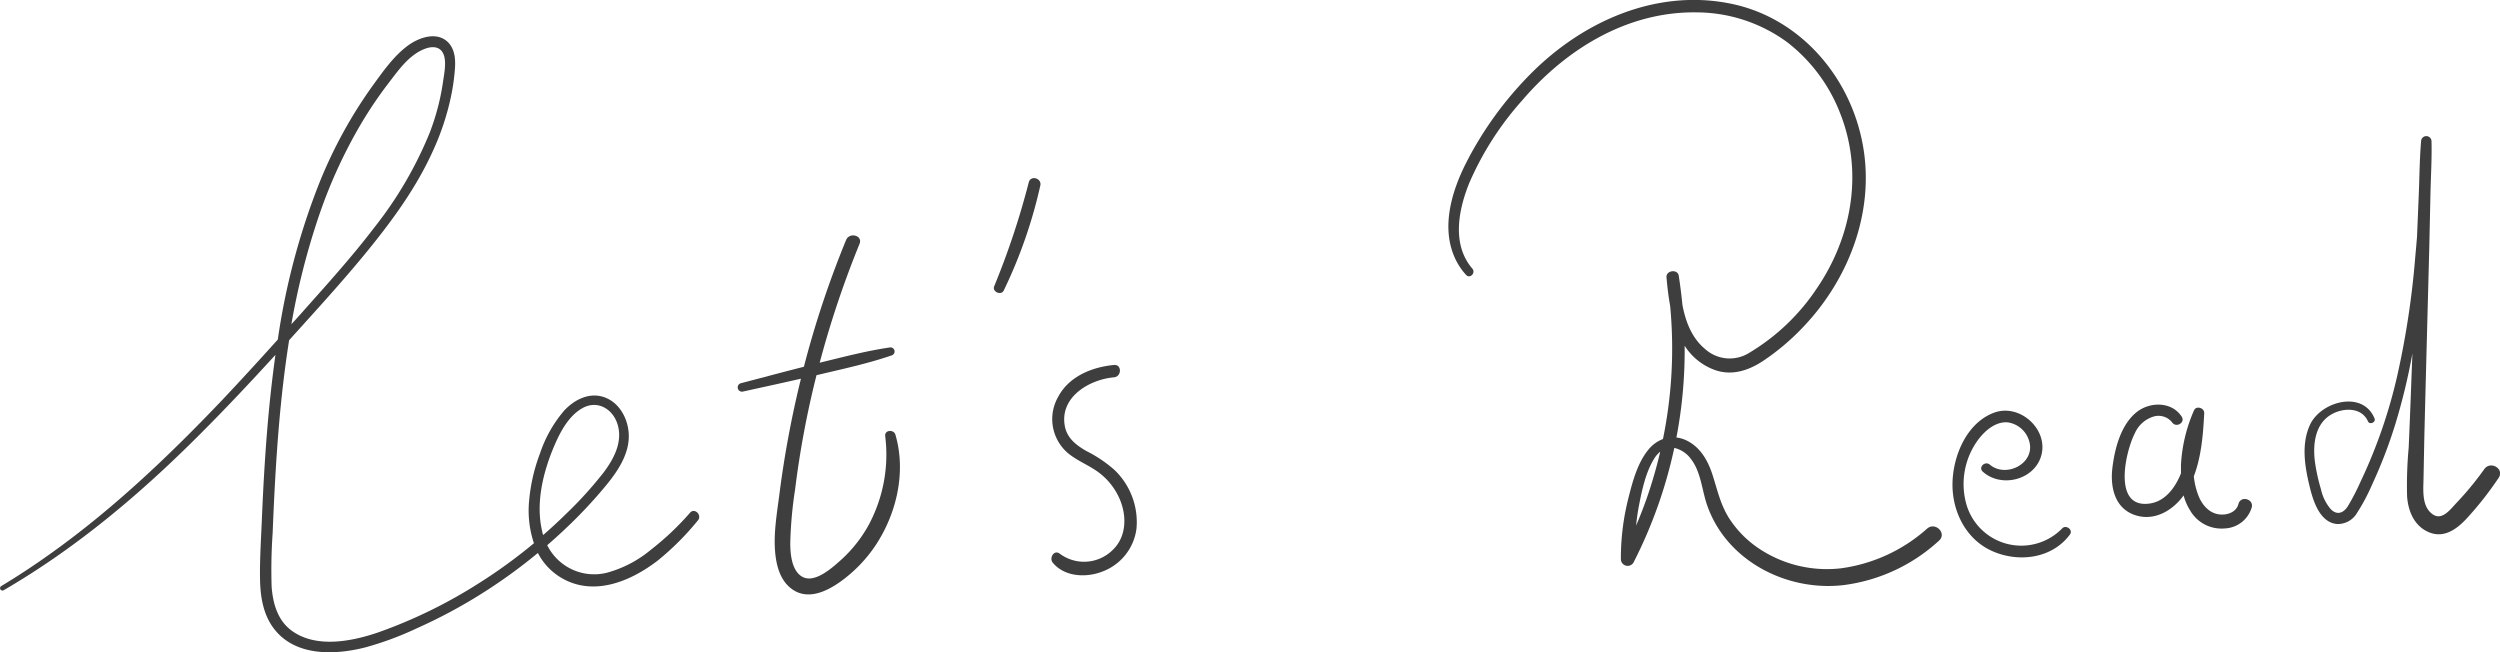
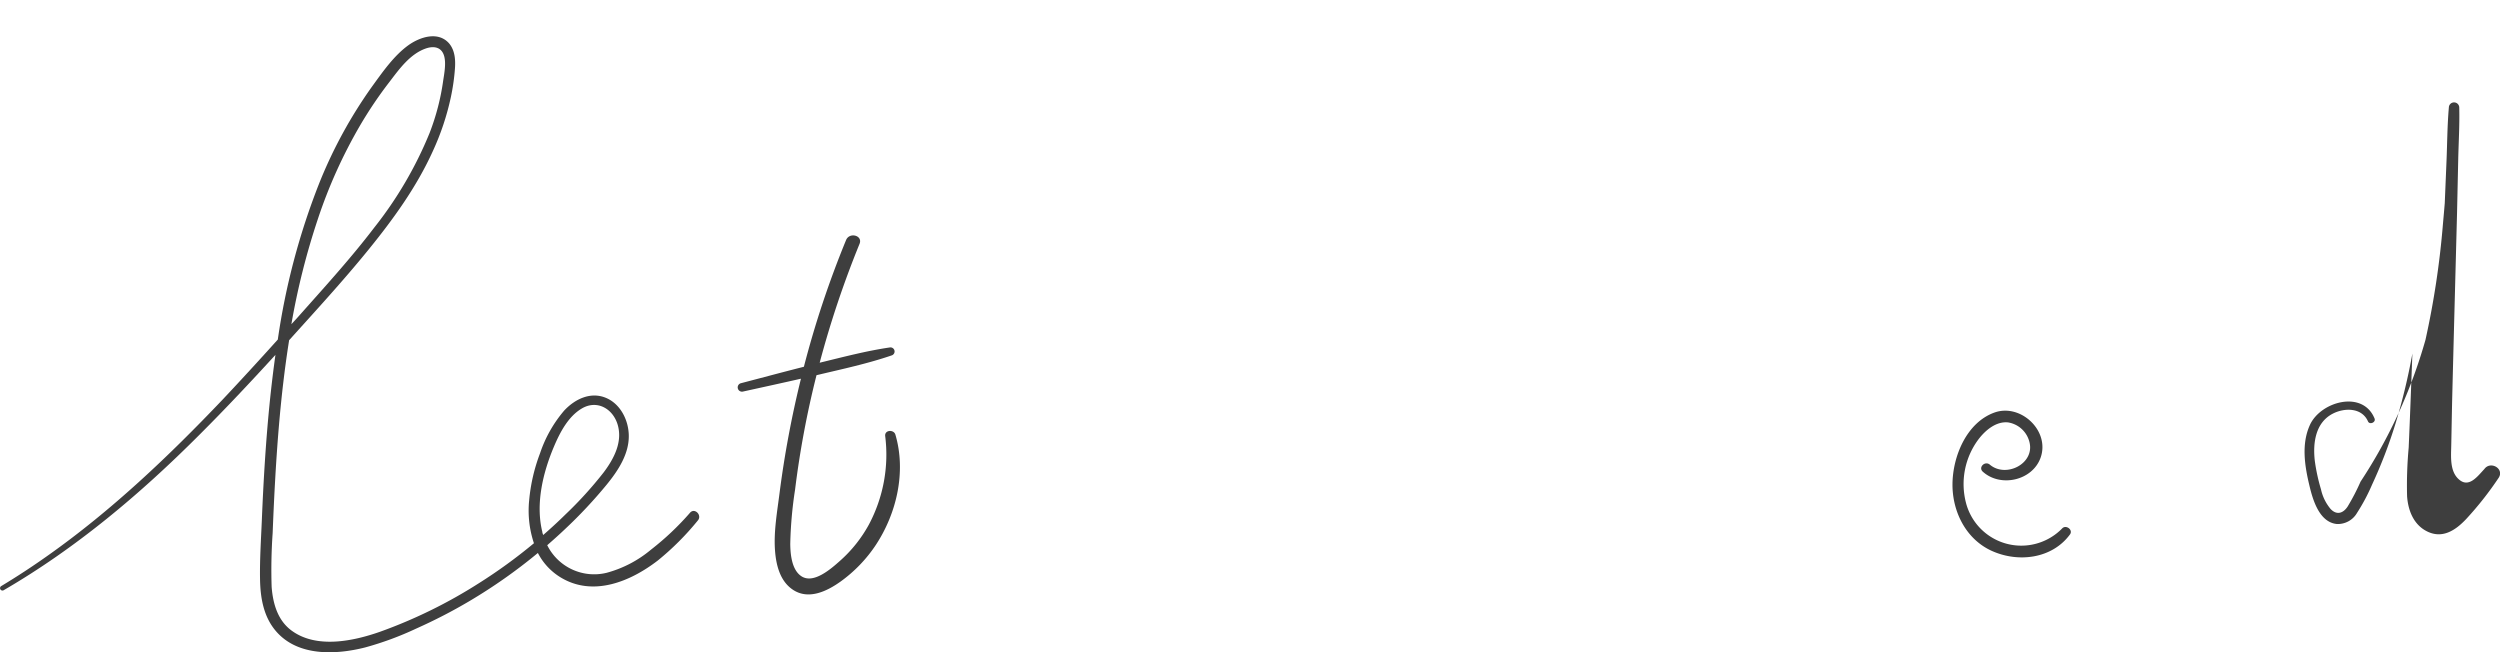
<svg xmlns="http://www.w3.org/2000/svg" viewBox="0 0 519.07 135.42" width="100%" style="vertical-align: middle; max-width: 100%; width: 100%;">
  <defs>
   </defs>
  <g>
    <g>
      <path d="M143.26,106.47a57.42,57.42,0,0,1-8.09,7.65,24.13,24.13,0,0,1-9.22,4.81,10.88,10.88,0,0,1-12.33-5.73c1.24-1.08,2.47-2.18,3.67-3.32a97.23,97.23,0,0,0,8.62-9.19c2.4-2.93,4.77-6.47,4.64-10.43-.1-3.1-1.74-6.37-4.69-7.63-3.22-1.38-6.51.24-8.73,2.63a26.64,26.64,0,0,0-5,8.85,36.8,36.8,0,0,0-2.27,9.86,21.35,21.35,0,0,0,1,8.82,108.28,108.28,0,0,1-11.44,8.31,102.45,102.45,0,0,1-20.51,10.07c-5.52,1.94-13.07,3.54-18.24-.15-3-2.12-4-5.67-4.27-9.16a109.77,109.77,0,0,1,.21-11.18c.29-7.38.67-14.76,1.29-22.13.51-6,1.19-12,2.13-17.91C65.54,64.52,71.15,58.43,76.38,52S86.45,38.91,89.86,31.4a53.49,53.49,0,0,0,3.76-11.27,43.65,43.65,0,0,0,.84-5.9c.13-1.8,0-3.74-1.18-5.18-2.27-2.64-6.09-1.38-8.5.35-3,2.17-5.3,5.5-7.47,8.48A95.76,95.76,0,0,0,66.3,38,144.23,144.23,0,0,0,57.68,70.5C53.9,74.7,50.08,78.87,46.19,83,35.06,94.69,23.24,105.94,10,115.3q-4.77,3.39-9.78,6.41a.5.5,0,0,0,.5.86c15.07-8.75,28.42-20,40.72-32.33,5.39-5.38,10.61-10.94,15.75-16.56-.49,3.49-.9,7-1.25,10.49-.79,8-1.25,15.94-1.58,23.93-.17,4-.44,8.1-.37,12.14.06,3.82.71,7.75,3.26,10.75,4.5,5.32,12.4,5,18.55,3.44a65.57,65.57,0,0,0,10.66-3.94,107.84,107.84,0,0,0,11-5.68,110.48,110.48,0,0,0,14.22-10,12.72,12.72,0,0,0,4.7,5.06c6.75,4.12,14.52.88,20.22-3.51a56.71,56.71,0,0,0,8.27-8.27C145.86,107,144.23,105.33,143.26,106.47ZM66,45.47A102.8,102.8,0,0,1,74.79,26a86.28,86.28,0,0,1,6.08-9c2-2.62,4.27-5.81,7.56-6.94,1.37-.47,2.9-.42,3.6,1.07s.26,3.86,0,5.52a48.41,48.41,0,0,1-2.85,11A80.69,80.69,0,0,1,77.7,47.26c-4.74,6.22-10,12-15.2,17.85-.65.74-1.31,1.47-2,2.2A149,149,0,0,1,66,45.47Zm46.61,65c-1.46-5.87.13-12.39,2.44-17.82,1.23-2.89,2.92-6.13,5.69-7.8,3.12-1.89,6.4-.1,7.46,3.18,1.16,3.64-.71,7.19-2.86,10.05a80.33,80.33,0,0,1-7.9,8.7c-1.5,1.48-3.06,2.91-4.65,4.3C112.72,110.92,112.65,110.72,112.6,110.51Z" fill="rgb(62,62,62)">
     </path>
      <path d="M185.91,90.24c-.33-1.11-2.26-1-2.12.29a30.91,30.91,0,0,1-3.39,18.4,27.91,27.91,0,0,1-6,7.52c-1.82,1.62-5.53,4.92-8.07,3.15-1.94-1.34-2.22-4.49-2.25-6.62a84.21,84.21,0,0,1,1-11.32,193.41,193.41,0,0,1,4.45-23.76l.3-.07c5.16-1.23,10.34-2.33,15.37-4.06a.85.85,0,0,0-.45-1.63c-4.93.72-9.73,2-14.56,3.17a203.86,203.86,0,0,1,8.28-24.69c.71-1.74-2.1-2.48-2.8-.78a202.37,202.37,0,0,0-8.76,26.31c-4.37,1.11-8.73,2.28-13.09,3.42a.89.89,0,0,0,.48,1.72c4-.88,8-1.75,12-2.66a211.69,211.69,0,0,0-4.44,23.72c-.49,3.88-1.23,8-.95,11.88.21,3,1,6.29,3.55,8.1,3.29,2.35,7.2.47,10.09-1.6a29.31,29.31,0,0,0,7.32-7.62C186.19,106.54,188.17,97.93,185.91,90.24Z" fill="rgb(62,62,62)">
     </path>
-       <path d="M213.6,37.86a163,163,0,0,1-7.18,21.58c-.46,1.16,1.47,2,2,.85A100.2,100.2,0,0,0,216,38.52C216.34,37,214,36.31,213.6,37.86Z" fill="rgb(62,62,62)">
-      </path>
-       <path d="M231.37,97.55a27.07,27.07,0,0,0-5.76-3.88c-2.07-1.18-4-2.62-4.5-5.09-1.21-6.08,5-9.77,10.19-10.24,1.63-.15,1.64-2.72,0-2.56-4.54.42-9.34,2.36-11.58,6.59a9.29,9.29,0,0,0,2.18,11.85c1.86,1.47,4.08,2.35,6,3.71a13.63,13.63,0,0,1,4.23,4.94c1.87,3.67,2,8.48-1.23,11.44a8.44,8.44,0,0,1-10.89.63c-1.17-.86-2.21.91-1.44,1.87,2.45,3,7,3.19,10.4,1.83a11,11,0,0,0,7-8.9A15,15,0,0,0,231.37,97.55Z" fill="rgb(62,62,62)">
-      </path>
-       <path d="M400.13,109.75A33.59,33.59,0,0,1,382.2,118a25.41,25.41,0,0,1-17.36-4.36,21.61,21.61,0,0,1-5.84-6.06c-1.83-2.88-2.45-6-3.51-9.23-1-3-2.68-5.79-5.7-7.07a6.5,6.5,0,0,0-1.72-.44,95.86,95.86,0,0,0,1.71-19.06,12.37,12.37,0,0,0,6,4.94c3.64,1.42,7.22.26,10.34-1.82a48.72,48.72,0,0,0,8.27-7c9.85-10.33,15.25-25,12.11-39.16C383.5,15,373.06,3.38,359,.69c-15.41-3-30.64,3.91-41.34,14.79a73.81,73.81,0,0,0-13.11,18.06c-3,5.82-5.3,13.17-2.68,19.54a13.39,13.39,0,0,0,2.53,4c.8.88,2.06-.41,1.3-1.31-4.31-5-2.9-12.2-.62-17.82A63.73,63.73,0,0,1,316,20.9c9.1-10.66,21.81-18.52,36.19-18.33A32,32,0,0,1,371,8.71,34.16,34.16,0,0,1,382,23.35c4.89,12.18,2.6,25.61-4.65,36.34a43.9,43.9,0,0,1-14.3,13.65,7.63,7.63,0,0,1-9.08-.92c-2.74-2.3-4-5.68-4.65-9.1-.2-2-.45-4.06-.77-6.09-.23-1.42-2.67-1.1-2.54.35.17,1.92.39,3.93.76,5.92a93.67,93.67,0,0,1-1.49,27.65,7.25,7.25,0,0,0-3.05,2.24c-2.25,2.76-3.27,6.62-4.12,10a50.62,50.62,0,0,0-1.57,12.73,1.41,1.41,0,0,0,2.61.7A96.87,96.87,0,0,0,347.63,93a5.86,5.86,0,0,1,3.4,2.23c2.15,2.7,2.31,6.48,3.41,9.64,4,11.58,16.56,18,28.36,16.61a36,36,0,0,0,19.8-9.23C404.29,110.71,401.82,108.29,400.13,109.75Zm-60.43-.62c.14-1.4.33-2.8.6-4.19.64-3.23,1.39-6.88,3.16-9.72a5.6,5.6,0,0,1,1.25-1.44,94.79,94.79,0,0,1-2.79,9.64Q340.9,106.32,339.7,109.13Z" fill="rgb(62,62,62)">
-      </path>
      <path d="M428.15,109.73a11.86,11.86,0,0,1-19.95-5.3,15.51,15.51,0,0,1,2.56-13.18c1.42-1.88,3.68-3.83,6.21-3.54a5.45,5.45,0,0,1,4.38,4c1.23,4.53-4.84,7.61-8.21,4.76-1-.84-2.45.56-1.46,1.46,3.68,3.33,10.3,1.86,12-2.89,2-5.6-4.16-11.34-9.59-9.38-5.79,2.09-8.65,9.11-8.7,14.83s2.78,11.43,8.12,13.87c5.49,2.51,12.54,1.68,16.27-3.39C430.5,110,428.94,108.86,428.15,109.73Z" fill="rgb(62,62,62)">
     </path>
-       <path d="M464.77,104.63c-.45,1.75-2.39,2.38-4,2.17-2.11-.26-3.58-2-4.32-3.91a15.24,15.24,0,0,1-.95-4c1.58-4.14,1.94-8.79,2.16-13.12.05-1.07-1.66-1.62-2.12-.57a32.15,32.15,0,0,0-2.71,11.33c0,.58,0,1.16,0,1.76-1.16,2.87-3.18,5.76-6.45,6.25-7.83,1.16-5.08-10.77-3.15-14.53a6.24,6.24,0,0,1,3.75-3.47,3.61,3.61,0,0,1,4,1.14c.82,1.23,2.81.09,2-1.17-2.07-3.2-6.68-3.14-9.44-.87-3.21,2.63-4.45,7.48-4.94,11.43s.41,8.28,4.44,9.79,8-.74,10.34-4a11.29,11.29,0,0,0,1.4,3.2,7.51,7.51,0,0,0,7.12,3.66,6.11,6.11,0,0,0,5.64-4.42C467.93,103.6,465.23,102.85,464.77,104.63Z" fill="rgb(62,62,62)">
-      </path>
-       <path d="M515.81,97.4a64.09,64.09,0,0,1-5.76,7c-1.39,1.47-3.19,4-5.28,2.13-1.94-1.69-1.62-4.82-1.58-7.13.07-3.31.12-6.62.2-9.93.32-12.76.67-25.51,1-38.26l.24-10.93c.08-3.64.31-7.3.22-10.94a1.08,1.08,0,0,0-2.16,0c-.32,3.63-.33,7.3-.48,10.94l-.37,8.9c-.12,1.46-.25,2.92-.38,4.37a178.36,178.36,0,0,1-3.62,24A105.84,105.84,0,0,1,490.12,100a45.66,45.66,0,0,1-2.67,5.15c-.95,1.46-2.3,1.85-3.55.53a9.46,9.46,0,0,1-2-4.09,38.29,38.29,0,0,1-1.28-5.9c-.43-3.67.11-7.92,3.71-9.79,2.46-1.28,6.06-1.29,7.33,1.59.33.77,1.68.21,1.37-.58-2.43-6-11.19-3.56-13.42,1.31-1.83,4-1.08,8.59-.08,12.72.7,2.93,2.05,7.49,5.66,7.86a4.62,4.62,0,0,0,4.21-2.33,39.43,39.43,0,0,0,3.11-5.85,99.53,99.53,0,0,0,4.87-12.7,127.31,127.31,0,0,0,3.5-14.52c-.25,6.52-.48,13-.77,19.54a85.79,85.79,0,0,0-.33,10.13c.21,2.85,1.3,5.74,3.95,7.16,3.3,1.78,6.11-.1,8.38-2.53a68.8,68.8,0,0,0,6.7-8.52C520,97.28,517.07,95.63,515.81,97.4Z" fill="rgb(62,62,62)">
+       <path d="M515.81,97.4c-1.39,1.47-3.19,4-5.28,2.13-1.94-1.69-1.62-4.82-1.58-7.13.07-3.31.12-6.62.2-9.93.32-12.76.67-25.51,1-38.26l.24-10.93c.08-3.64.31-7.3.22-10.94a1.08,1.08,0,0,0-2.16,0c-.32,3.63-.33,7.3-.48,10.94l-.37,8.9c-.12,1.46-.25,2.92-.38,4.37a178.36,178.36,0,0,1-3.62,24A105.84,105.84,0,0,1,490.12,100a45.66,45.66,0,0,1-2.67,5.15c-.95,1.46-2.3,1.85-3.55.53a9.46,9.46,0,0,1-2-4.09,38.29,38.29,0,0,1-1.28-5.9c-.43-3.67.11-7.92,3.71-9.79,2.46-1.28,6.06-1.29,7.33,1.59.33.77,1.68.21,1.37-.58-2.43-6-11.19-3.56-13.42,1.31-1.83,4-1.08,8.59-.08,12.72.7,2.93,2.05,7.49,5.66,7.86a4.62,4.62,0,0,0,4.21-2.33,39.43,39.43,0,0,0,3.11-5.85,99.53,99.53,0,0,0,4.87-12.7,127.31,127.31,0,0,0,3.5-14.52c-.25,6.52-.48,13-.77,19.54a85.79,85.79,0,0,0-.33,10.13c.21,2.85,1.3,5.74,3.95,7.16,3.3,1.78,6.11-.1,8.38-2.53a68.8,68.8,0,0,0,6.7-8.52C520,97.28,517.07,95.63,515.81,97.4Z" fill="rgb(62,62,62)">
     </path>
    </g>
  </g>
</svg>